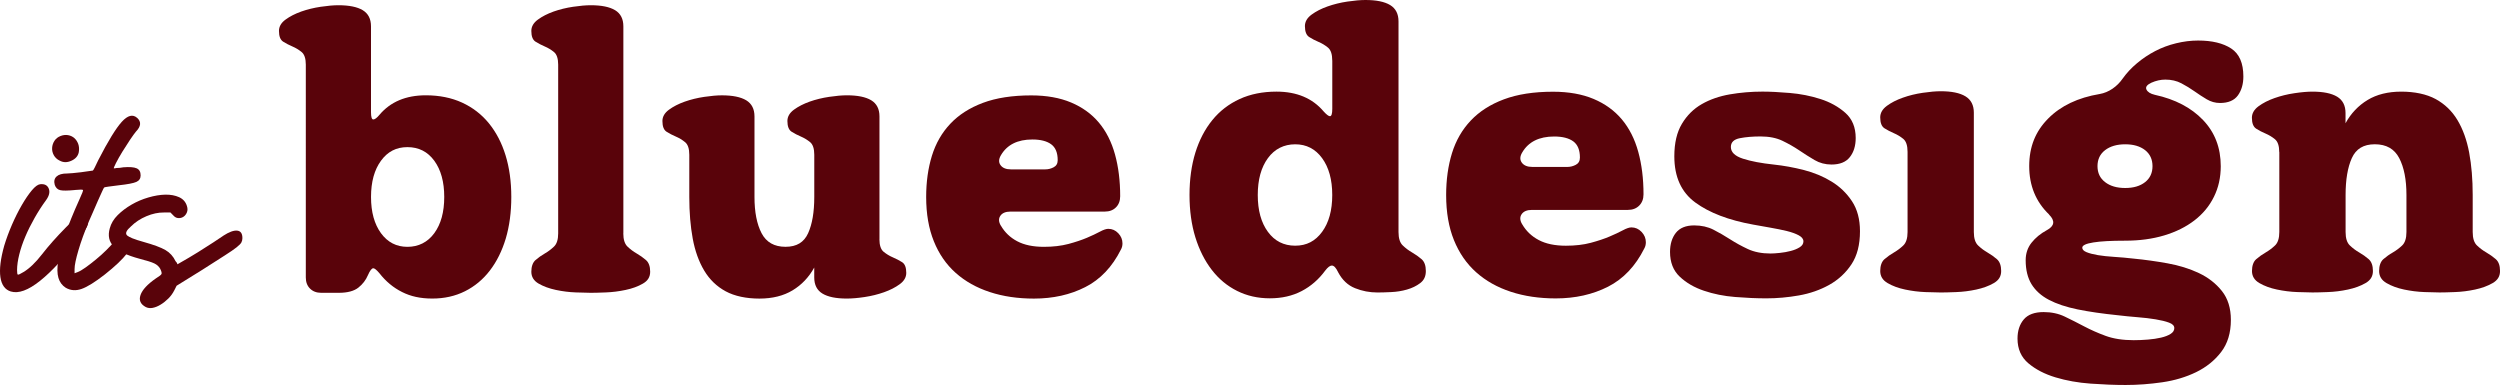
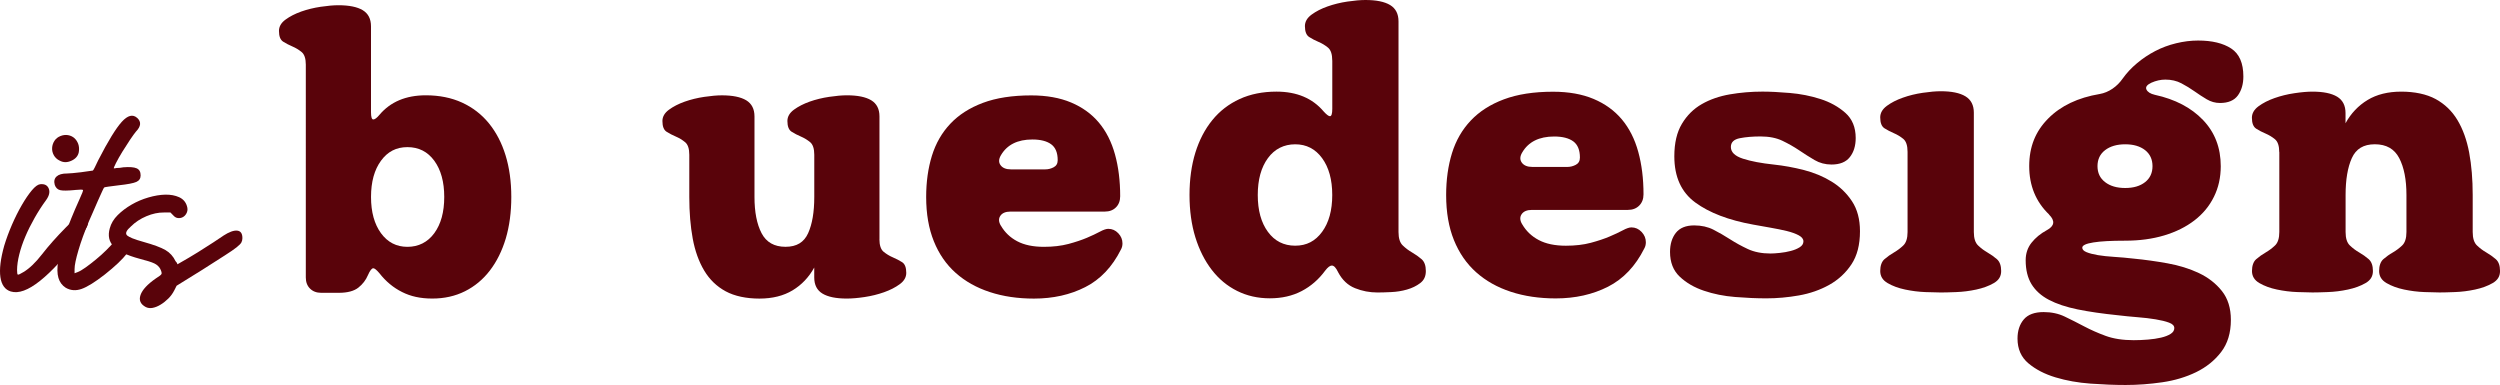
<svg xmlns="http://www.w3.org/2000/svg" id="Calque_2" data-name="Calque 2" viewBox="0 0 830.74 127.92">
  <defs>
    <style>      .cls-1 {        fill: #59030a;      }    </style>
  </defs>
  <g id="Layer_1" data-name="Layer 1">
    <g>
      <path class="cls-1" d="M3.61,96.87c-1.95-.6-3.11-2.2-3.48-4.8-.37-2.59.05-6.05,1.26-10.38.69-2.29,1.55-4.62,2.58-7,1.03-2.37,2.12-4.55,3.28-6.55,1.15-1.99,2.27-3.62,3.33-4.89,1.07-1.27,1.99-1.94,2.75-2.03,1.44-.16,2.39.31,2.86,1.42.46,1.1.18,2.38-.85,3.82-1.37,1.86-2.65,3.85-3.85,5.97-1.2,2.11-2.23,4.19-3.09,6.22-.86,2.04-1.53,4.01-2,5.92-.48,1.91-.72,3.63-.73,5.16,0,.94.08,1.44.25,1.53.17.09.81-.2,1.92-.88,1.96-1.18,4.01-3.15,6.14-5.9,2.13-2.75,4.78-5.73,7.94-8.94,3.07-3.21,5.37-4.05,6.89-2.51.5.6.55,1.34.12,2.23-.43.89-1.29,2.18-2.57,3.87-4.79,6.35-9.15,11.08-13.07,14.21-3.92,3.12-7.16,4.3-9.7,3.52ZM19.78,53.36c-.85-.43-1.48-1.03-1.9-1.79s-.61-1.57-.56-2.42c.05-.85.3-1.63.78-2.36.47-.72,1.13-1.24,1.98-1.58s1.68-.44,2.49-.31c.81.13,1.5.45,2.1.96.59.51,1.03,1.18,1.33,1.98.29.81.35,1.72.18,2.74-.26,1.27-1.09,2.23-2.5,2.85-1.4.63-2.7.6-3.88-.08Z" />
      <path class="cls-1" d="M24.94,63.14c-2.47.24-4.12.26-4.97.04-.85-.21-1.44-.79-1.77-1.73-.33-1.19-.14-2.12.59-2.8.73-.67,1.89-1.01,3.51-1,.34,0,.95-.04,1.85-.12.89-.08,1.83-.18,2.8-.3s2.27-.31,3.89-.55c.08,0,.3-.34.64-1.02.34-.68.73-1.48,1.16-2.41,3.26-6.35,5.87-10.61,7.83-12.77s3.66-2.59,5.1-1.31c1.44,1.28,1.3,2.81-.41,4.58-.43.51-1.07,1.4-1.93,2.67-.85,1.27-1.71,2.6-2.57,4-.85,1.4-1.56,2.65-2.12,3.75-.56,1.1-.79,1.69-.71,1.78.25,0,.55-.04.89-.12.34,0,.7-.01,1.08-.06.38-.04.78-.1,1.21-.18,2.04-.16,3.51-.05,4.39.34.89.39,1.34,1.17,1.33,2.36,0,1.02-.48,1.74-1.42,2.16-.94.42-2.89.8-5.86,1.12-1.28.16-2.38.31-3.32.43-.94.12-1.45.23-1.53.31-.09.09-.32.55-.71,1.4-.39.85-.84,1.84-1.35,2.99-.52,1.14-1.03,2.33-1.55,3.56-.52,1.23-.99,2.31-1.42,3.24-1.46,3.48-2.63,6.68-3.49,9.6-.86,2.93-1.3,5.03-1.3,6.3v1.4s1.01-.38,1.01-.38c.68-.25,1.55-.76,2.62-1.52,1.06-.76,2.22-1.64,3.45-2.66,1.24-1.01,2.41-2.07,3.52-3.17,1.11-1.1,2-2.07,2.69-2.92.94-1.18,1.94-1.82,3-1.9,1.06-.08,1.89.43,2.48,1.54.59,1.02.13,2.51-1.36,4.45-1.5,1.95-3.95,4.27-7.36,6.97-3.24,2.53-5.82,4.13-7.73,4.8-1.92.67-3.68.53-5.28-.41-1.19-.77-1.99-1.86-2.4-3.26-.42-1.4-.45-3.27-.1-5.61.35-2.33,1.11-5.2,2.27-8.59,1.16-3.39,2.77-7.38,4.84-11.95.86-1.86,1.24-2.88,1.16-3.05s-.98-.18-2.67-.01Z" />
      <path class="cls-1" d="M74.18,78.34c1.96-1.27,3.51-1.83,4.66-1.7,1.15.13,1.71.96,1.71,2.49,0,.51-.11.98-.32,1.4s-.75.97-1.6,1.65c-.86.68-2.17,1.58-3.96,2.72-1.79,1.14-4.26,2.72-7.42,4.74l-8.56,5.31-.77,1.53c-.52,1.02-1.18,1.93-1.99,2.73s-1.66,1.48-2.56,2.02c-.89.55-1.77.9-2.62,1.07s-1.61.07-2.29-.26c-1.78-.94-2.37-2.28-1.76-4.02.6-1.73,2.31-3.57,5.12-5.52,1.1-.67,1.72-1.16,1.85-1.46.13-.29-.01-.87-.43-1.72-.42-.77-1.08-1.36-1.97-1.79-.89-.43-2.52-.94-4.9-1.55-4.16-1.12-7.02-2.47-8.58-4.06-1.56-1.57-2-3.6-1.31-6.06.44-1.61,1.31-3.07,2.63-4.38,1.32-1.31,2.86-2.47,4.6-3.48s3.62-1.81,5.62-2.39c2-.58,3.87-.89,5.61-.93,1.74-.03,3.27.25,4.59.85,1.31.6,2.18,1.58,2.59,2.94.25.77.25,1.47-.01,2.1-.26.63-.64,1.13-1.15,1.46-.51.34-1.09.48-1.73.44-.64-.04-1.21-.37-1.71-.96l-.88-.9h-2.17c-1.87-.02-3.81.39-5.8,1.23-2,.84-3.73,1.98-5.18,3.42-1.45,1.26-1.9,2.22-1.35,2.86.55.64,2.39,1.39,5.53,2.26,3.39.95,5.83,1.85,7.31,2.71,1.48.86,2.6,2.1,3.36,3.71.17.17.27.3.32.38.04.09.11.17.19.26,0,.17.04.3.13.38,2.81-1.59,5.09-2.95,6.84-4.04,1.75-1.1,3.43-2.17,5.05-3.22,1.62-1.06,2.73-1.79,3.32-2.21Z" />
    </g>
    <g>
      <path class="cls-1" d="M122.26,91.44c-.68,1.61-1.74,3-3.18,4.14-1.45,1.14-3.61,1.72-6.5,1.72h-5.86c-1.53,0-2.76-.47-3.7-1.4s-1.4-2.17-1.4-3.7V21.49c0-2.04-.47-3.44-1.4-4.2s-1.95-1.38-3.06-1.85c-1.1-.47-2.12-1-3.06-1.59-.94-.59-1.4-1.78-1.4-3.57,0-1.44.72-2.7,2.17-3.76,1.44-1.06,3.18-1.95,5.22-2.68,2.04-.72,4.21-1.25,6.5-1.59,2.29-.34,4.25-.51,5.86-.51,3.57,0,6.26.55,8.09,1.65,1.82,1.11,2.74,2.89,2.74,5.35v28.54c0,1.61.26,2.42.76,2.42s1.19-.51,2.04-1.53c3.65-4.33,8.79-6.5,15.41-6.5,4.5,0,8.52.81,12.04,2.42,3.52,1.62,6.5,3.91,8.92,6.88,2.42,2.98,4.27,6.52,5.54,10.64,1.27,4.12,1.91,8.73,1.91,13.83s-.62,9.71-1.84,13.83c-1.24,4.12-3,7.66-5.29,10.64-2.29,2.98-5.06,5.27-8.28,6.88-3.23,1.61-6.84,2.42-10.83,2.42s-7.18-.72-10.06-2.17c-2.89-1.44-5.4-3.52-7.52-6.24-.94-1.11-1.62-1.66-2.04-1.66-.51,0-1.11.76-1.78,2.29ZM147.62,65.45c0-5.01-1.11-9.03-3.31-12.04s-5.18-4.52-8.92-4.52-6.59,1.51-8.79,4.52-3.31,7.03-3.31,12.04,1.11,9.02,3.31,12.04c2.21,3.02,5.14,4.53,8.79,4.53s6.71-1.51,8.92-4.53c2.21-3.01,3.31-7.02,3.31-12.04Z" />
-       <path class="cls-1" d="M207.12,77.55c0,2.04.47,3.51,1.4,4.4.94.89,1.95,1.66,3.06,2.29,1.1.64,2.12,1.36,3.06,2.17s1.41,2.1,1.41,3.88-.81,3.02-2.42,3.95c-1.61.94-3.53,1.64-5.73,2.1-2.21.47-4.4.75-6.56.83-2.17.09-3.84.13-5.03.13-1.11,0-2.76-.04-4.97-.13-2.21-.08-4.42-.36-6.63-.83-2.21-.47-4.12-1.17-5.73-2.1-1.61-.93-2.42-2.25-2.42-3.95s.47-3.08,1.4-3.88c.93-.81,1.95-1.53,3.06-2.17,1.11-.64,2.12-1.4,3.06-2.29.94-.89,1.4-2.35,1.4-4.4V21.49c0-2.04-.47-3.44-1.4-4.2s-1.95-1.38-3.06-1.85c-1.1-.47-2.12-1-3.06-1.59-.94-.59-1.4-1.78-1.4-3.57,0-1.44.72-2.7,2.17-3.76,1.44-1.06,3.18-1.95,5.22-2.68,2.04-.72,4.21-1.25,6.5-1.59,2.29-.34,4.25-.51,5.86-.51,3.57,0,6.26.55,8.09,1.65,1.82,1.11,2.74,2.89,2.74,5.35v68.8Z" />
      <path class="cls-1" d="M292.23,79.47c0,2.04.47,3.44,1.4,4.2.94.76,1.95,1.38,3.06,1.85,1.1.47,2.12,1,3.06,1.59s1.4,1.78,1.4,3.57c0,1.45-.72,2.7-2.17,3.76-1.44,1.06-3.18,1.95-5.22,2.67-2.04.72-4.18,1.25-6.43,1.59-2.25.34-4.23.51-5.93.51-3.57,0-6.27-.55-8.09-1.65-1.82-1.1-2.74-2.88-2.74-5.35v-3.31c-1.78,3.23-4.18,5.76-7.2,7.58-3.02,1.82-6.69,2.74-11.02,2.74s-8.24-.81-11.21-2.42-5.35-3.9-7.13-6.88c-1.78-2.97-3.06-6.52-3.82-10.64-.76-4.12-1.14-8.73-1.14-13.83v-14.02c0-2.04-.47-3.44-1.41-4.2s-1.95-1.38-3.06-1.85c-1.11-.47-2.12-1-3.06-1.59s-1.4-1.78-1.4-3.57c0-1.44.72-2.69,2.17-3.76,1.44-1.06,3.18-1.95,5.23-2.68,2.04-.72,4.2-1.25,6.5-1.59,2.29-.34,4.24-.51,5.86-.51,3.57,0,6.26.55,8.09,1.65,1.82,1.11,2.74,2.89,2.74,5.35v26.76c0,5.01.78,9.02,2.35,12.04,1.57,3.02,4.23,4.53,7.96,4.53s6.16-1.51,7.52-4.53c1.36-3.01,2.04-7.02,2.04-12.04v-14.02c0-2.04-.47-3.44-1.4-4.2-.94-.76-1.96-1.38-3.06-1.85-1.11-.47-2.12-1-3.06-1.59-.94-.59-1.41-1.78-1.41-3.57,0-1.44.72-2.69,2.17-3.76,1.45-1.06,3.19-1.95,5.23-2.68,2.04-.72,4.2-1.25,6.5-1.59,2.29-.34,4.25-.51,5.86-.51,3.57,0,6.26.55,8.09,1.65,1.82,1.11,2.74,2.89,2.74,5.35v40.77Z" />
      <path class="cls-1" d="M332.61,75.01c1.28,2.21,3.08,3.93,5.41,5.16,2.34,1.24,5.29,1.85,8.86,1.85,3.06,0,5.77-.32,8.15-.95,2.38-.64,4.41-1.32,6.12-2.04,1.7-.72,3.14-1.4,4.33-2.04s2.12-.95,2.8-.95c1.28,0,2.38.49,3.31,1.46.94.98,1.4,2.11,1.4,3.38,0,.76-.17,1.45-.51,2.04-2.89,5.77-6.84,9.94-11.85,12.48-5.01,2.55-10.71,3.82-17.07,3.82-5.35,0-10.24-.72-14.65-2.17-4.41-1.44-8.2-3.57-11.34-6.37-3.15-2.8-5.57-6.31-7.26-10.51-1.7-4.2-2.55-9.11-2.55-14.71,0-5.01.64-9.58,1.91-13.7,1.28-4.12,3.31-7.67,6.12-10.64,2.8-2.97,6.41-5.29,10.83-6.94,4.41-1.65,9.77-2.48,16.05-2.48,5.1,0,9.51.79,13.25,2.36,3.73,1.57,6.82,3.8,9.24,6.69,2.42,2.89,4.2,6.41,5.35,10.58,1.15,4.16,1.72,8.79,1.72,13.88,0,1.53-.47,2.77-1.41,3.7-.94.94-2.17,1.4-3.69,1.4h-31.35c-1.61,0-2.74.47-3.37,1.41-.64.94-.58,2.04.19,3.31ZM347.39,56.28c.94,0,1.85-.23,2.74-.7.89-.47,1.34-1.25,1.34-2.35,0-2.47-.72-4.23-2.17-5.29-1.45-1.06-3.53-1.59-6.24-1.59-4.93,0-8.41,1.74-10.45,5.22-.76,1.28-.81,2.38-.13,3.31.68.94,1.83,1.4,3.44,1.4h11.47Z" />
    </g>
    <g>
      <path class="cls-1" d="M442.7,20.09c0-2.07-.48-3.5-1.43-4.28-.95-.78-1.99-1.41-3.11-1.88-1.13-.47-2.16-1.02-3.11-1.62-.95-.6-1.43-1.81-1.43-3.63,0-1.47.74-2.74,2.21-3.82,1.47-1.08,3.24-1.99,5.31-2.72,2.07-.73,4.28-1.28,6.61-1.62,2.33-.34,4.32-.52,5.96-.52,3.63,0,6.37.56,8.23,1.68,1.86,1.13,2.78,2.94,2.78,5.44v69.99c0,2.08.47,3.57,1.43,4.47.95.91,1.99,1.69,3.11,2.33,1.12.65,2.16,1.38,3.11,2.2.95.82,1.43,2.14,1.43,3.95s-.63,3.07-1.88,4.02c-1.25.95-2.72,1.66-4.41,2.14-1.68.48-3.43.76-5.25.84-1.81.09-3.33.13-4.54.13-2.59,0-5.08-.47-7.45-1.43-2.38-.95-4.26-2.72-5.63-5.32-.69-1.47-1.38-2.2-2.08-2.2-.6,0-1.34.56-2.2,1.68-2.16,2.94-4.77,5.21-7.84,6.81-3.07,1.6-6.59,2.4-10.56,2.4s-7.6-.82-10.88-2.46c-3.29-1.64-6.09-3.97-8.42-7-2.33-3.02-4.15-6.63-5.45-10.82-1.29-4.19-1.94-8.88-1.94-14.06s.65-9.87,1.94-14.06c1.3-4.19,3.18-7.8,5.64-10.82,2.46-3.02,5.48-5.35,9.07-7,3.59-1.64,7.67-2.46,12.25-2.46,6.74,0,11.97,2.2,15.69,6.61.95,1.04,1.64,1.56,2.07,1.56.52,0,.78-.82.78-2.46v-16.07ZM417.95,64.8c0,5.1,1.12,9.18,3.37,12.24,2.25,3.07,5.27,4.6,9.07,4.6s6.69-1.53,8.94-4.6c2.25-3.07,3.37-7.14,3.37-12.24s-1.13-9.18-3.37-12.25c-2.25-3.07-5.23-4.6-8.94-4.6s-6.83,1.53-9.07,4.6c-2.25,3.07-3.37,7.15-3.37,12.25Z" />
      <path class="cls-1" d="M505.82,74.52c1.3,2.25,3.13,4,5.51,5.25,2.38,1.26,5.38,1.88,9.01,1.88,3.11,0,5.87-.32,8.29-.97,2.42-.65,4.49-1.34,6.22-2.08,1.73-.73,3.2-1.43,4.41-2.07,1.21-.65,2.16-.97,2.85-.97,1.3,0,2.42.5,3.37,1.49.95,1,1.43,2.14,1.43,3.44,0,.78-.17,1.47-.52,2.08-2.94,5.87-6.96,10.11-12.05,12.7-5.1,2.59-10.89,3.89-17.37,3.89-5.44,0-10.42-.73-14.91-2.2-4.49-1.47-8.34-3.63-11.53-6.48-3.2-2.85-5.66-6.42-7.39-10.69-1.73-4.28-2.59-9.27-2.59-14.97,0-5.1.65-9.74,1.94-13.93,1.3-4.19,3.37-7.8,6.23-10.82,2.85-3.02,6.52-5.38,11.02-7.06,4.49-1.68,9.93-2.53,16.33-2.53,5.18,0,9.68.8,13.48,2.4,3.8,1.6,6.93,3.87,9.39,6.8,2.46,2.94,4.28,6.53,5.44,10.76,1.17,4.23,1.75,8.94,1.75,14.12,0,1.56-.48,2.81-1.43,3.76-.95.95-2.2,1.43-3.75,1.43h-31.89c-1.64,0-2.78.48-3.43,1.43-.65.95-.59,2.07.19,3.37ZM520.85,55.47c.95,0,1.88-.23,2.79-.71.9-.47,1.36-1.28,1.36-2.4,0-2.51-.74-4.3-2.2-5.38-1.47-1.08-3.59-1.62-6.35-1.62-5.01,0-8.56,1.77-10.63,5.31-.78,1.3-.82,2.42-.13,3.37.69.95,1.86,1.43,3.5,1.43h11.66Z" />
      <path class="cls-1" d="M588.38,84.24c.78,0,1.79-.07,3.05-.2,1.25-.13,2.46-.34,3.63-.65,1.17-.3,2.16-.71,2.98-1.23.82-.52,1.23-1.17,1.23-1.95s-.52-1.45-1.55-2.01c-1.04-.56-2.36-1.04-3.96-1.43s-3.39-.75-5.38-1.1c-1.99-.34-3.93-.69-5.83-1.04-8.12-1.47-14.52-3.91-19.18-7.32-4.67-3.41-7-8.53-7-15.36,0-4.41.84-8.02,2.53-10.82,1.68-2.81,3.89-4.99,6.61-6.54,2.72-1.56,5.83-2.63,9.33-3.24,3.5-.6,7.11-.91,10.82-.91,2.51,0,5.53.15,9.08.45,3.54.3,6.93.97,10.17,2.01,3.24,1.04,6,2.57,8.29,4.6,2.29,2.03,3.44,4.82,3.44,8.36,0,2.59-.65,4.71-1.95,6.35-1.29,1.64-3.32,2.46-6.09,2.46-2.07,0-3.95-.5-5.64-1.49-1.68-.99-3.39-2.07-5.12-3.24-1.73-1.17-3.59-2.22-5.57-3.17-1.99-.95-4.41-1.43-7.26-1.43-2.59,0-4.88.19-6.87.58-1.99.39-2.98,1.36-2.98,2.92,0,1.73,1.34,3.02,4.02,3.89,2.68.87,6.09,1.51,10.24,1.95,3.28.35,6.61.95,9.98,1.81,3.37.87,6.44,2.14,9.2,3.83,2.77,1.68,5.03,3.87,6.8,6.54,1.77,2.68,2.66,6,2.66,9.98,0,4.5-.95,8.17-2.85,11.02-1.9,2.85-4.36,5.12-7.39,6.81-3.02,1.68-6.37,2.85-10.05,3.5-3.67.65-7.28.97-10.82.97-3.2,0-6.66-.15-10.37-.45-3.72-.3-7.17-.99-10.37-2.08-3.2-1.08-5.88-2.63-8.03-4.66-2.16-2.03-3.24-4.77-3.24-8.23,0-2.59.65-4.71,1.94-6.35,1.3-1.64,3.33-2.47,6.09-2.47,2.42,0,4.56.48,6.41,1.43,1.86.95,3.69,2.01,5.51,3.18,1.82,1.17,3.78,2.25,5.9,3.24,2.12.99,4.65,1.49,7.58,1.49Z" />
      <path class="cls-1" d="M633.87,50.42c0-2.08-.48-3.5-1.43-4.28-.95-.77-1.99-1.4-3.11-1.88-1.13-.48-2.16-1.02-3.11-1.62s-1.43-1.81-1.43-3.63c0-1.47.74-2.74,2.2-3.83,1.47-1.08,3.24-1.99,5.32-2.72,2.07-.74,4.28-1.28,6.61-1.62,2.33-.34,4.32-.52,5.96-.52,3.63,0,6.37.56,8.23,1.69,1.86,1.13,2.79,2.94,2.79,5.44v39.66c0,2.08.47,3.57,1.43,4.47.95.91,1.99,1.69,3.11,2.33,1.13.65,2.16,1.38,3.11,2.2.95.82,1.43,2.14,1.43,3.95s-.82,3.07-2.46,4.02c-1.65.95-3.59,1.66-5.83,2.14-2.25.48-4.47.76-6.68.84-2.2.09-3.91.13-5.12.13-1.13,0-2.81-.04-5.06-.13-2.25-.08-4.49-.37-6.74-.84-2.25-.47-4.2-1.19-5.83-2.14-1.65-.95-2.47-2.29-2.47-4.02s.47-3.13,1.43-3.95c.95-.82,1.99-1.56,3.11-2.2,1.12-.65,2.16-1.43,3.11-2.33.95-.9,1.43-2.4,1.43-4.47v-26.7Z" />
      <path class="cls-1" d="M680.91,71.28c-4.41-4.23-6.61-9.59-6.61-16.07s2.1-11.58,6.29-15.81c4.19-4.23,9.91-6.96,17.17-8.17,1.47-.26,2.87-.84,4.21-1.75,1.34-.91,2.48-2.05,3.44-3.44,1.29-1.81,2.87-3.5,4.73-5.05,1.86-1.56,3.87-2.9,6.02-4.02,2.16-1.13,4.47-1.99,6.94-2.59,2.46-.6,4.9-.91,7.32-.91,4.66,0,8.33.89,11.02,2.66,2.68,1.77,4.02,4.86,4.02,9.27,0,2.51-.6,4.6-1.81,6.29-1.21,1.68-3.2,2.53-5.96,2.53-1.56,0-3.02-.41-4.41-1.23-1.38-.82-2.74-1.71-4.08-2.66-1.34-.95-2.78-1.83-4.34-2.65-1.56-.82-3.33-1.23-5.32-1.23-1.55,0-3.11.35-4.66,1.04-1.47.69-2.01,1.45-1.62,2.27s1.32,1.41,2.79,1.75c6.74,1.47,12.07,4.26,16,8.36,3.93,4.1,5.9,9.22,5.9,15.36,0,3.72-.75,7.11-2.27,10.17-1.51,3.07-3.67,5.68-6.48,7.84-2.81,2.16-6.15,3.82-10.05,4.99-3.89,1.17-8.21,1.75-12.96,1.75s-8.1.19-10.57.58c-2.46.39-3.69.97-3.69,1.75,0,.6.47,1.1,1.43,1.49.95.39,2.2.71,3.76.98,1.56.26,3.37.45,5.44.58,2.08.13,4.23.32,6.48.58,3.63.35,7.36.87,11.21,1.56,3.84.69,7.32,1.77,10.43,3.24,3.11,1.47,5.66,3.46,7.65,5.96,1.99,2.51,2.98,5.7,2.98,9.59,0,4.32-1.08,7.88-3.24,10.69-2.16,2.81-4.93,5.03-8.3,6.68-3.37,1.64-7.13,2.77-11.27,3.37-4.15.6-8.21.9-12.18.9-3.54,0-7.41-.15-11.6-.45-4.2-.3-8.08-1-11.67-2.08-3.59-1.08-6.59-2.63-9.01-4.66-2.42-2.03-3.63-4.78-3.63-8.23,0-2.59.69-4.71,2.07-6.35,1.38-1.64,3.59-2.46,6.61-2.46,2.59,0,4.93.5,7,1.49,2.07.99,4.21,2.07,6.42,3.24s4.6,2.23,7.19,3.18c2.59.95,5.7,1.43,9.33,1.43,1.56,0,3.13-.07,4.73-.2,1.6-.13,3.05-.35,4.34-.65,1.3-.3,2.35-.71,3.18-1.23.82-.52,1.23-1.16,1.23-1.94s-.58-1.38-1.75-1.81c-1.17-.44-2.66-.8-4.47-1.1-1.81-.3-3.83-.54-6.03-.71-2.2-.18-4.38-.39-6.54-.65-5.1-.52-9.55-1.16-13.35-1.94-3.81-.78-6.98-1.84-9.53-3.18-2.55-1.34-4.47-3.07-5.77-5.18-1.29-2.11-1.95-4.77-1.95-7.97,0-2.25.65-4.19,1.95-5.83,1.3-1.64,2.98-3.02,5.05-4.15,2.59-1.38,2.85-3.11.78-5.18ZM696.99,55.21c0,2.25.84,4.02,2.53,5.31,1.68,1.3,3.9,1.95,6.68,1.95s4.96-.65,6.61-1.95c1.64-1.29,2.46-3.07,2.46-5.31s-.82-4.02-2.46-5.32c-1.65-1.29-3.85-1.94-6.61-1.94s-4.99.65-6.68,1.94c-1.69,1.3-2.53,3.07-2.53,5.32Z" />
      <path class="cls-1" d="M757.38,50.54c0-2.07-.48-3.5-1.43-4.28-.95-.78-1.99-1.4-3.11-1.88-1.13-.47-2.16-1.01-3.11-1.62s-1.43-1.81-1.43-3.63c0-1.47.74-2.74,2.2-3.82,1.47-1.08,3.24-1.99,5.32-2.72,2.07-.73,4.28-1.28,6.61-1.62,2.33-.35,4.32-.52,5.96-.52,3.63,0,6.37.56,8.23,1.68,1.86,1.13,2.79,2.94,2.79,5.45v3.37c1.81-3.29,4.25-5.85,7.32-7.72,3.07-1.86,6.8-2.78,11.21-2.78s8.38.82,11.41,2.46c3.02,1.65,5.45,3.98,7.26,7,1.81,3.03,3.11,6.63,3.89,10.82.78,4.19,1.17,8.88,1.17,14.06v12.31c0,2.08.47,3.57,1.43,4.47.95.91,1.99,1.69,3.11,2.33,1.12.65,2.16,1.38,3.11,2.2s1.43,2.14,1.43,3.95-.82,3.07-2.46,4.02c-1.64.95-3.59,1.66-5.83,2.14-2.25.48-4.47.76-6.68.84-2.2.09-3.91.13-5.12.13-1.13,0-2.81-.04-5.05-.13-2.25-.08-4.5-.37-6.74-.84-2.25-.47-4.19-1.19-5.83-2.14-1.65-.95-2.47-2.29-2.47-4.02s.48-3.13,1.43-3.95c.95-.82,1.98-1.56,3.11-2.2,1.12-.65,2.16-1.43,3.11-2.33.95-.9,1.43-2.4,1.43-4.47v-12.31c0-5.1-.8-9.18-2.4-12.25-1.6-3.07-4.3-4.6-8.1-4.6s-6.26,1.53-7.65,4.6c-1.38,3.07-2.07,7.15-2.07,12.25v12.31c0,2.08.47,3.57,1.43,4.47.95.91,1.99,1.69,3.11,2.33,1.13.65,2.16,1.38,3.11,2.2.95.82,1.43,2.14,1.43,3.95s-.82,3.07-2.46,4.02c-1.65.95-3.59,1.66-5.83,2.14-2.25.48-4.47.76-6.68.84-2.2.09-3.91.13-5.12.13-1.13,0-2.81-.04-5.06-.13-2.25-.08-4.49-.37-6.74-.84-2.25-.47-4.2-1.19-5.83-2.14-1.65-.95-2.47-2.29-2.47-4.02s.47-3.13,1.43-3.95c.95-.82,1.99-1.56,3.11-2.2,1.12-.65,2.16-1.43,3.11-2.33.95-.9,1.43-2.4,1.43-4.47v-26.57Z" />
    </g>
  </g>
</svg>